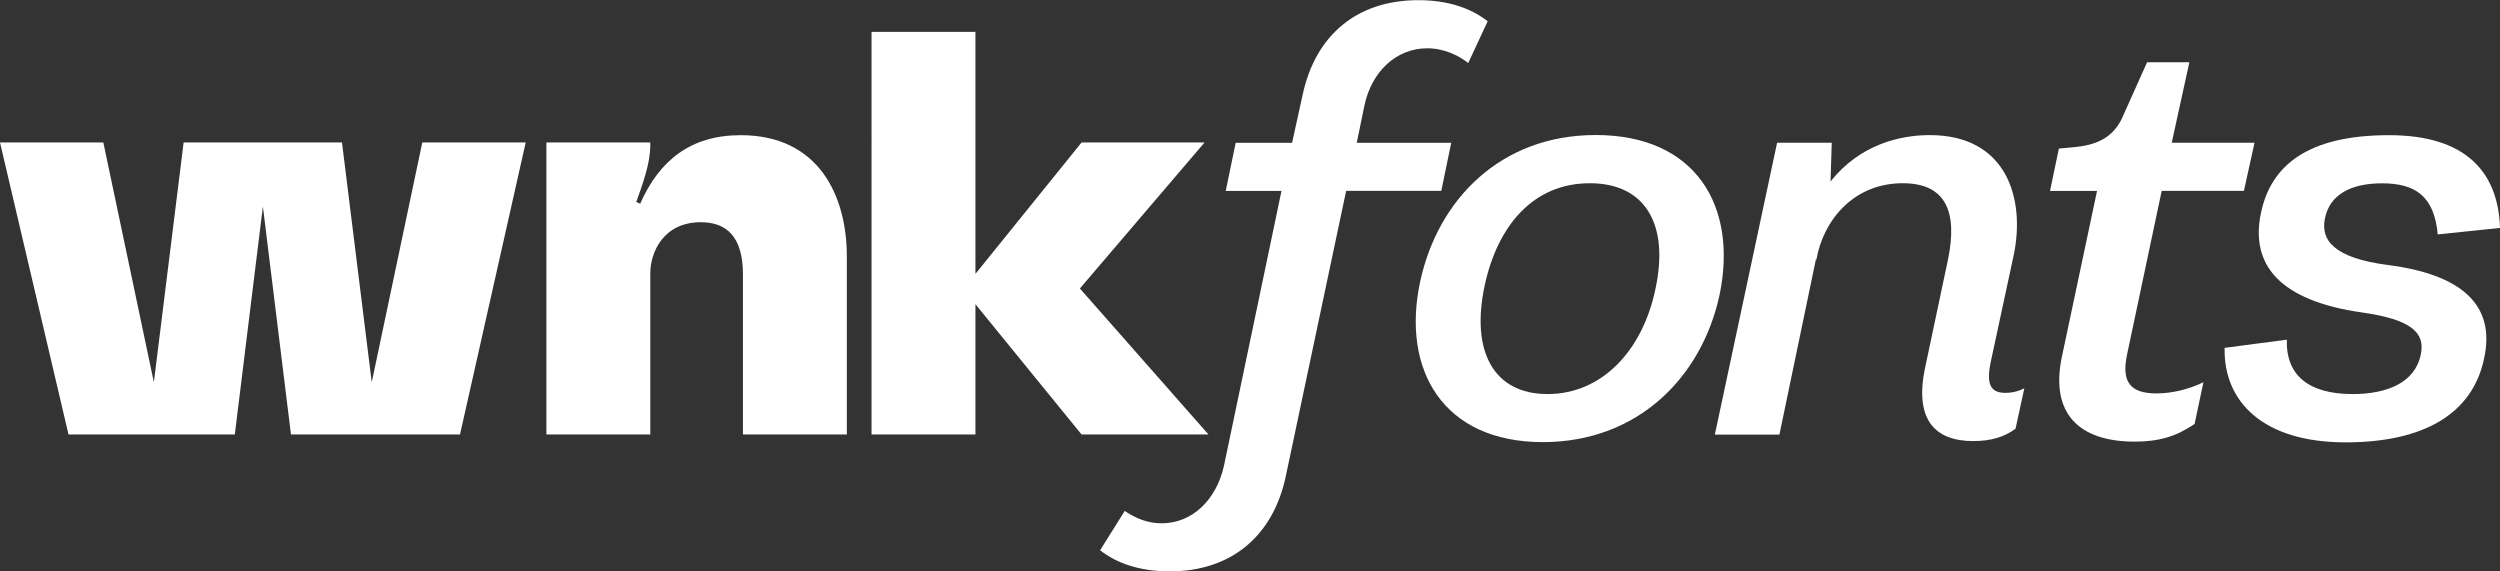
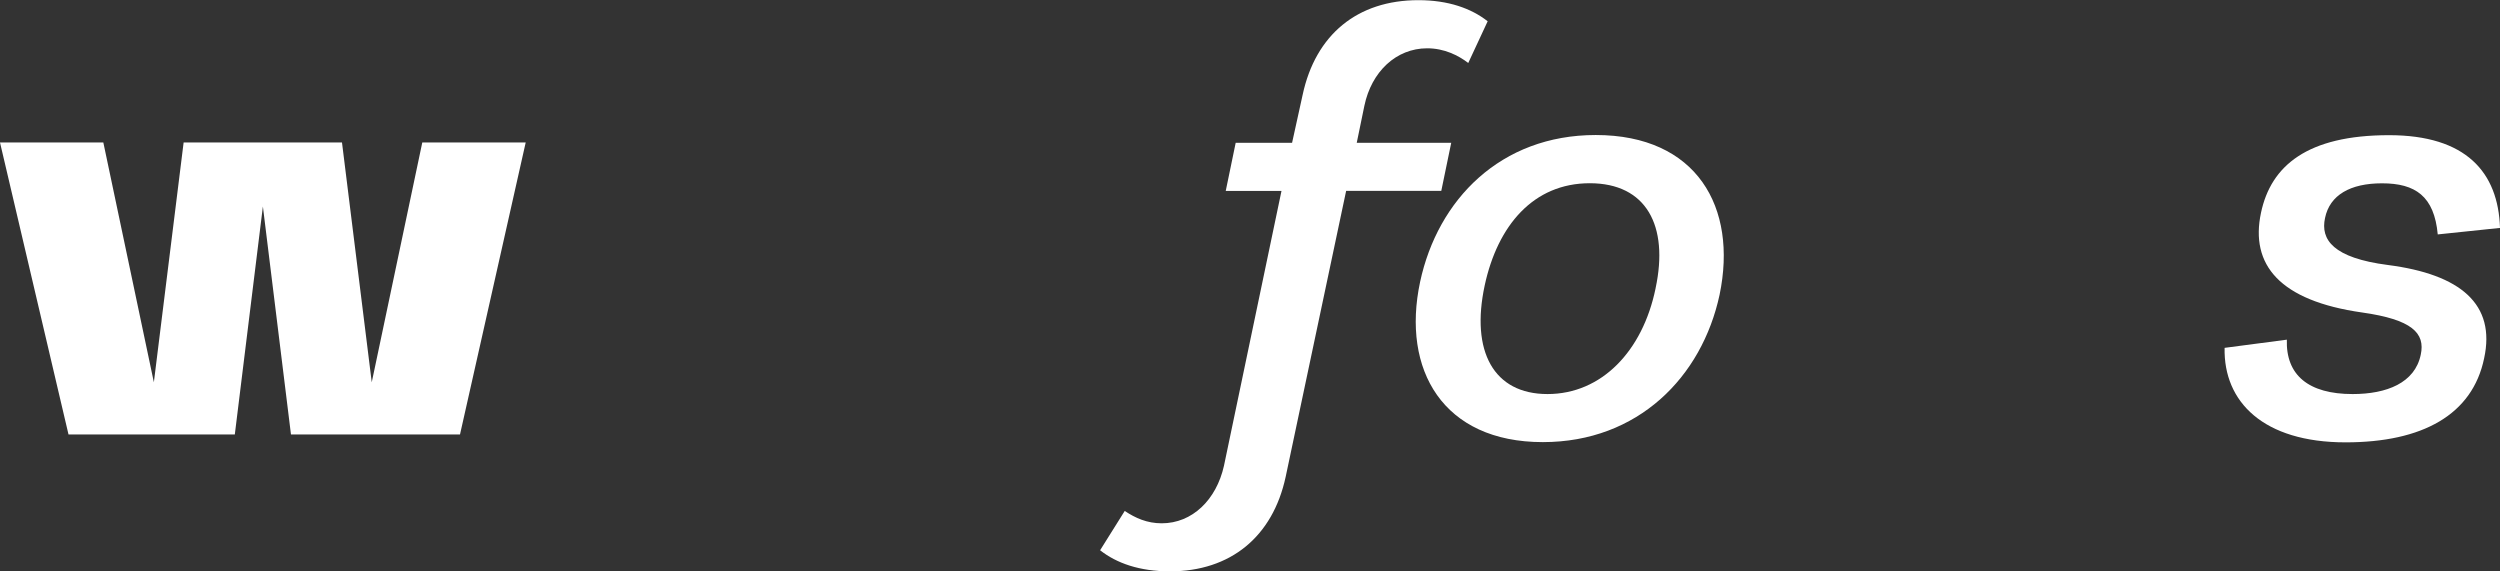
<svg xmlns="http://www.w3.org/2000/svg" id="Calque_1" viewBox="0 0 311.63 71.22">
  <rect x="0" y="0" width="311.63" height="71.22" fill="#333333" stroke="none" />
  <defs>
    <style>.cls-1{fill:#fff;stroke-width:0px;}</style>
  </defs>
  <path class="cls-1" d="m65.53,17.76l-8.19,36.4h-21.07l-3.5-28.42-3.5,28.42H8.54L0,17.76h12.88l6.3,29.89,3.71-29.89h19.74l3.71,29.89,6.3-29.89h12.88Z" />
-   <path class="cls-1" d="m92.33,16.85c9.73,0,13.23,7.56,13.23,15.12v22.19h-12.95v-19.95c0-4.69-2.03-6.51-5.25-6.51-4.69,0-6.3,3.78-6.3,6.37v20.09h-12.95V17.76h12.95v.35c0,2.31-.98,4.9-1.75,7.07l.49.21c2.38-5.39,6.3-8.54,12.53-8.54Z" />
-   <path class="cls-1" d="m121.59,34.14l13.23-16.38h15.33l-15.54,18.2,16.03,18.2h-15.82l-13.23-16.24v16.24h-12.95V3.97h12.95v30.17Z" />
  <path class="cls-1" d="m180.9,17.79l-1.24,6h-11.86l-7.54,35.65c-1.61,7.47-6.88,11.78-14.42,11.78-3.81,0-6.66-1.02-8.71-2.63l3.07-4.9c1.32.88,2.78,1.54,4.61,1.54,3.81,0,6.81-2.93,7.76-7.17l7.17-34.26h-6.95l1.24-6h7.03l1.32-6c1.61-7.47,6.81-11.78,14.42-11.78,3.73,0,6.59,1.02,8.64,2.63l-2.42,5.2c-1.24-.95-3-1.83-5.12-1.83-3.88,0-6.95,2.93-7.83,7.17l-.95,4.61h11.78Z" />
  <path class="cls-1" d="m214.35,36.74c-2.2,10.25-10.17,18.37-22.03,18.37-12.44,0-17.64-9-15.3-19.98,2.2-10.25,10.03-18.3,21.89-18.3,12.59,0,17.71,9,15.44,19.91Zm-7.98-.8c1.68-7.83-1.17-13.1-8.2-13.1s-11.49,5.27-13.1,12.74c-1.76,8.2,1.1,13.54,7.83,13.54s11.86-5.34,13.47-13.17Z" />
-   <path class="cls-1" d="m228.33,17.79l-.15,4.83c3.66-4.61,8.64-5.78,12.37-5.78,9.59,0,11.93,7.91,10.47,14.93l-2.85,13.25c-.66,3.07.07,3.95,1.83,3.95.73,0,1.54-.15,2.34-.58l-1.1,5.05c-1.39,1.03-3.07,1.54-5.27,1.54-4.68,0-7.39-2.56-6-9.15l2.85-13.47c1.24-6-.29-9.52-5.64-9.52-6.29,0-9.96,4.83-10.76,9.52h-.07l-4.54,21.81h-8.05l7.76-36.38h6.81Z" />
-   <path class="cls-1" d="m256.66,18.52l2.27-.22c2.56-.29,4.46-1.24,5.56-3.51l3.15-7.03h5.27l-2.2,10.03h10.32l-1.32,6h-10.25l-4.32,20.42c-.73,3.44.44,4.83,3.66,4.83,1.83,0,3.88-.44,5.86-1.39l-1.1,5.2c-2.27,1.54-4.39,2.2-7.47,2.2-6.95,0-10.54-3.51-9.08-10.54l4.39-20.71h-5.86l1.1-5.27Z" />
  <path class="cls-1" d="m285.06,42.31c-.15,4.46,2.71,6.81,8.2,6.81,4.25,0,7.76-1.39,8.49-4.9.59-2.71-1.1-4.39-7.32-5.27-10.25-1.46-13.98-5.93-12.59-12.44,1.24-5.86,5.78-9.66,15.96-9.66,9.59,0,13.61,4.61,13.83,11.56l-7.76.81c-.44-4.76-2.78-6.37-6.95-6.37-3.95,0-6.51,1.46-7.1,4.32-.59,2.71,1.02,4.98,7.83,5.86,9.08,1.17,13.47,4.9,12,11.64-1.46,7.03-7.69,10.47-17.27,10.47-10.25,0-15.22-5.05-15.08-11.78l7.76-1.02Z" />
</svg>